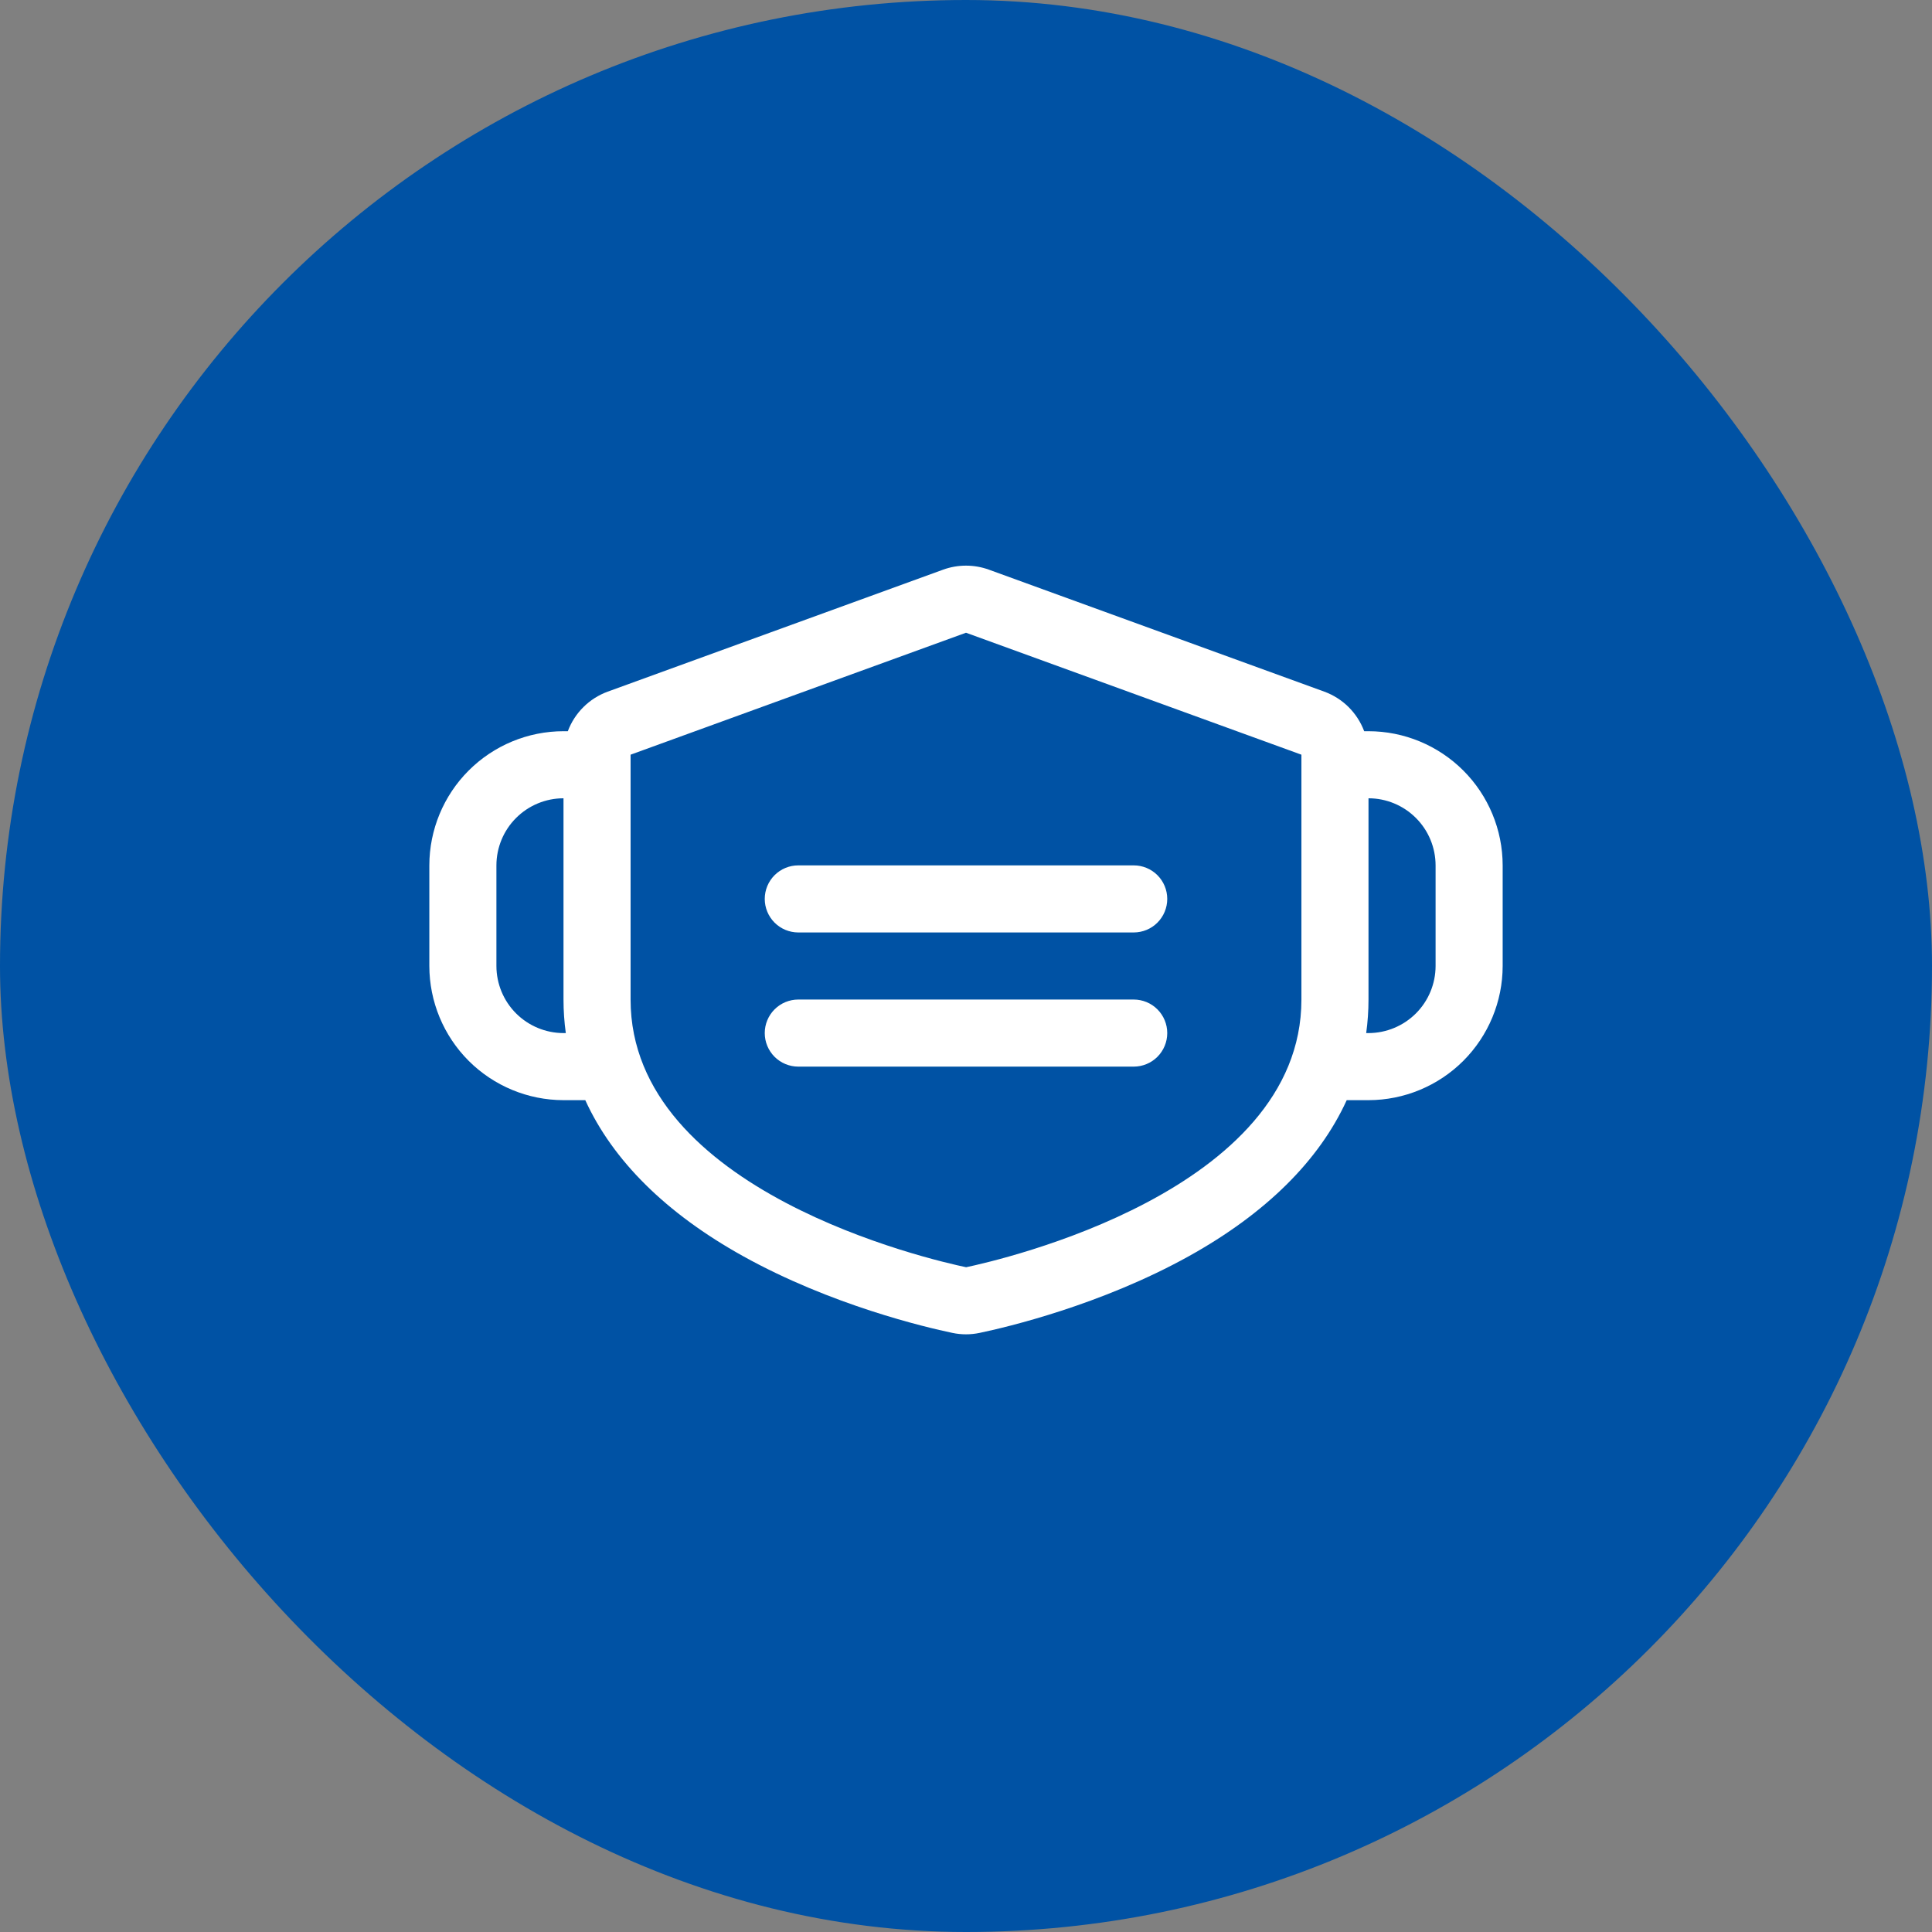
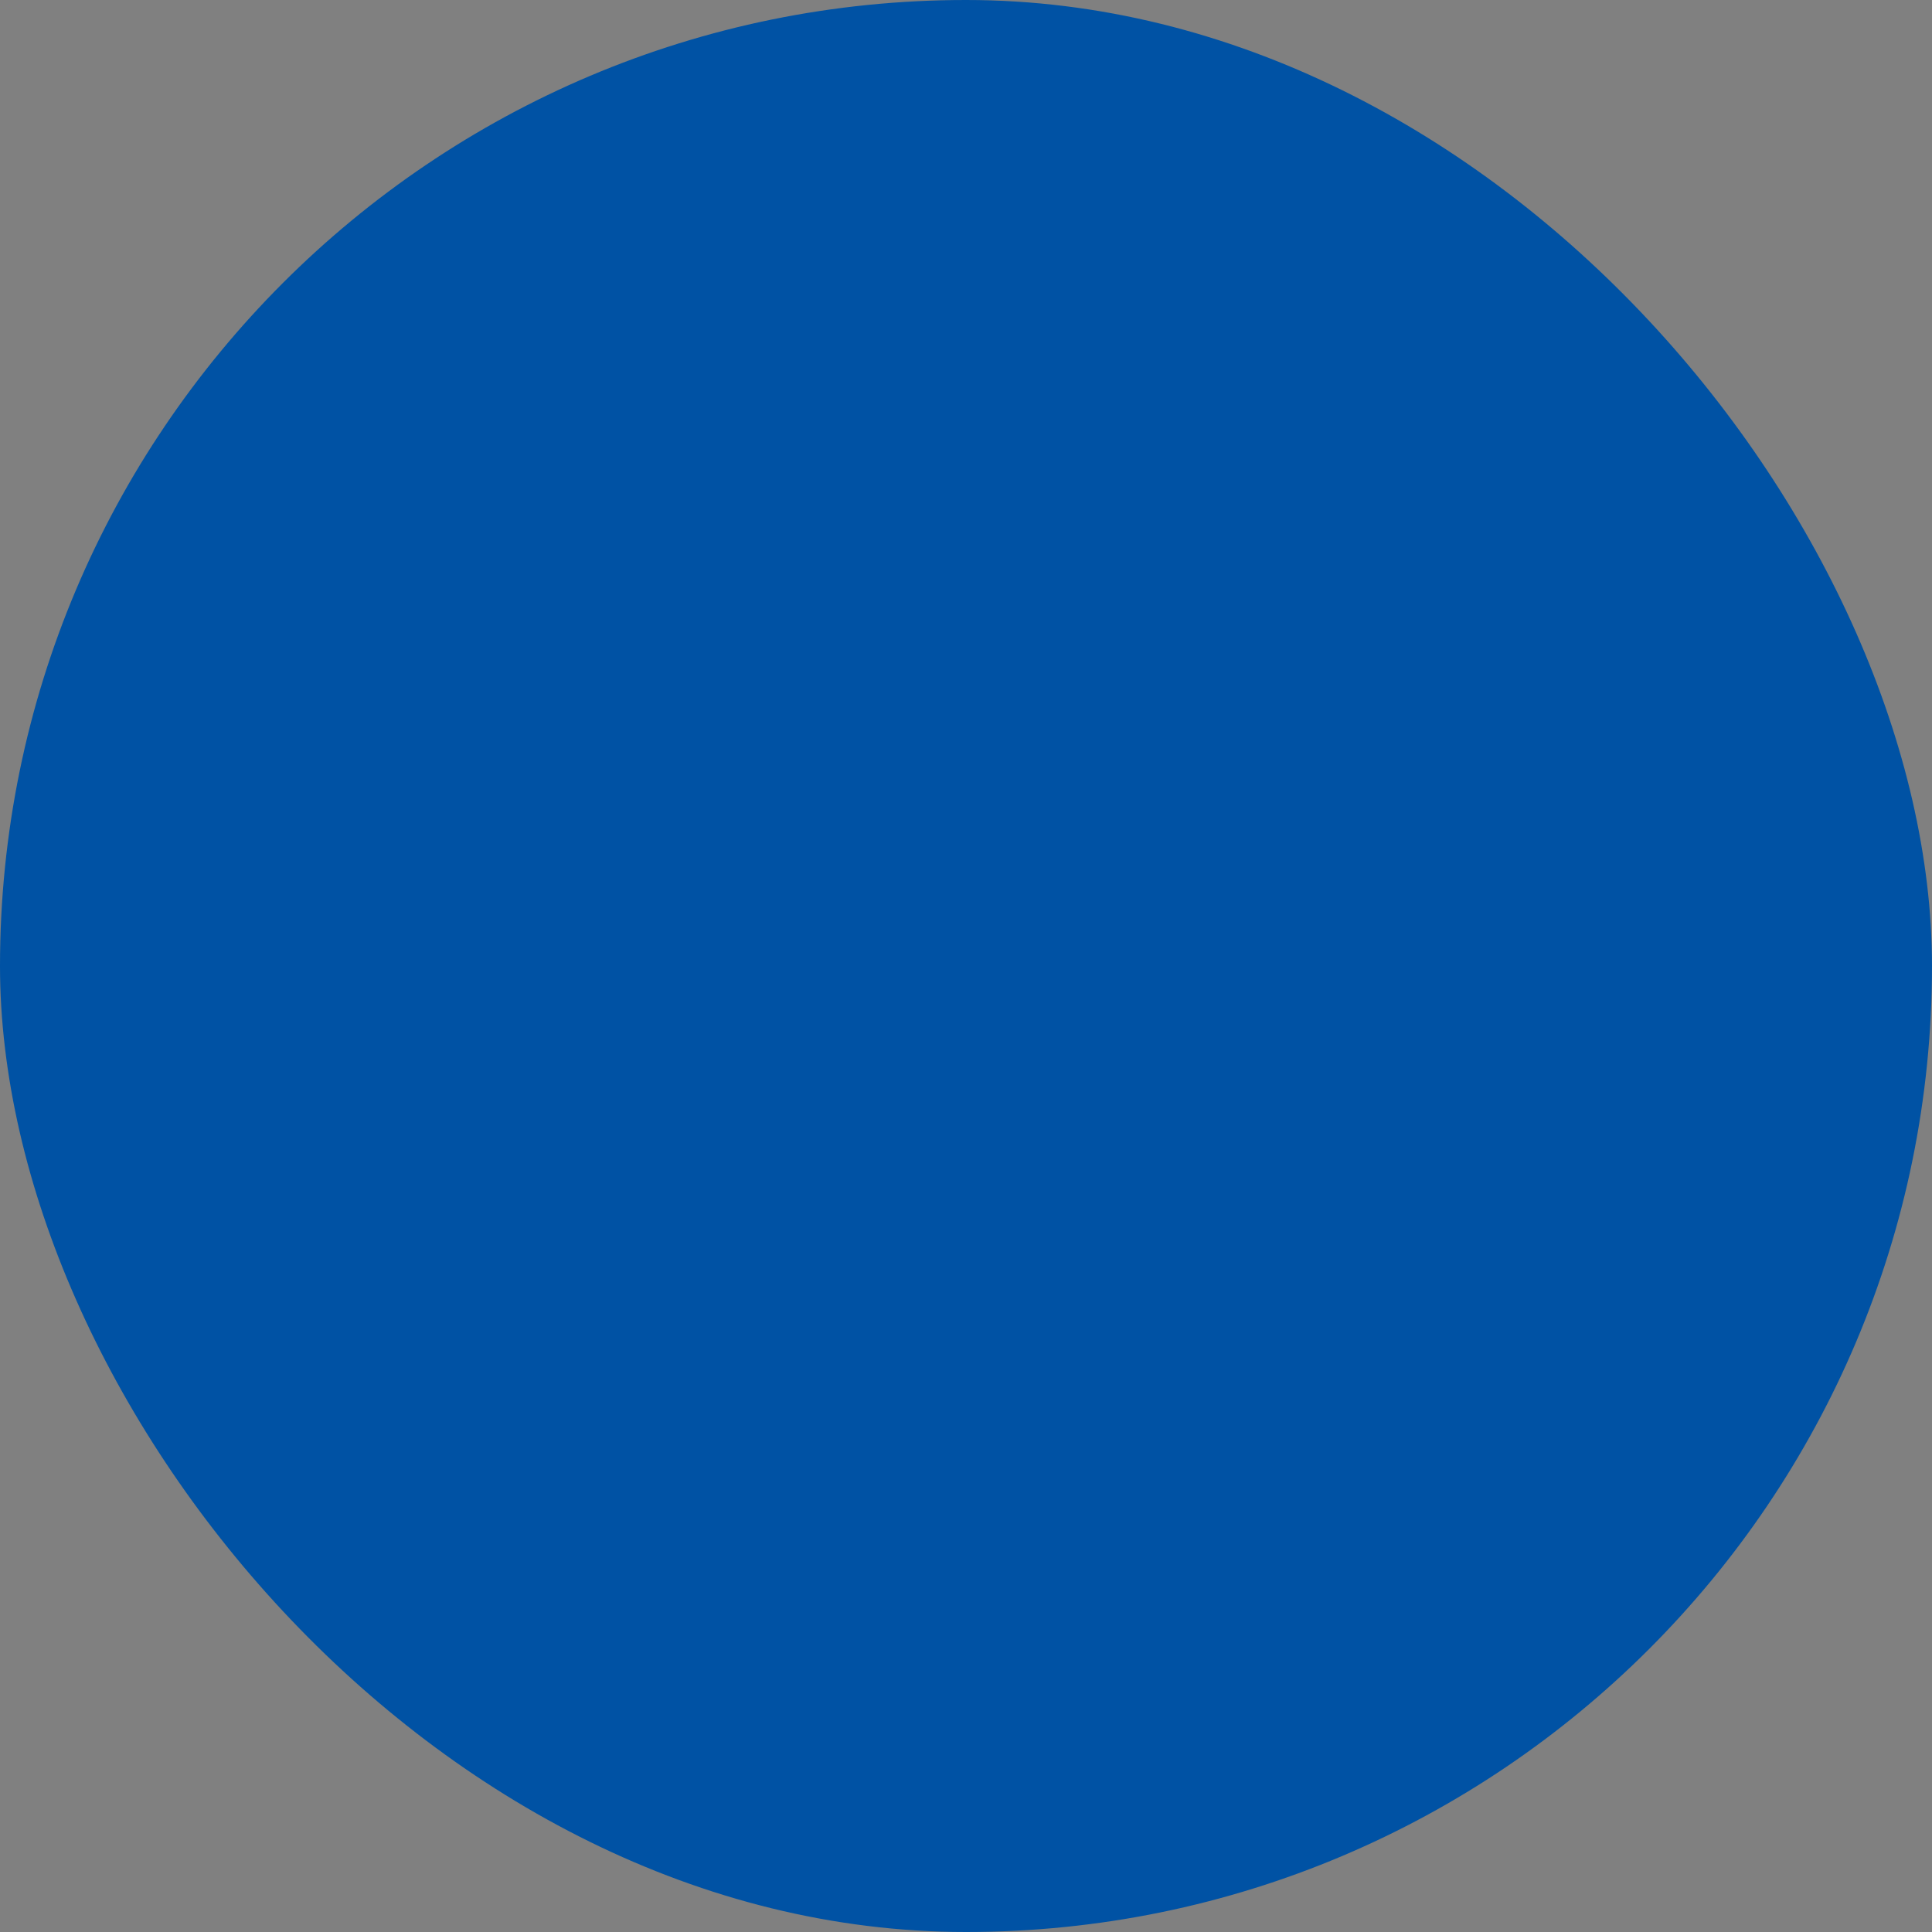
<svg xmlns="http://www.w3.org/2000/svg" width="72" height="72" viewBox="0 0 72 72" fill="none">
  <rect x="0" y="0" width="72" height="72" fill="#808080" stroke="none" />
  <rect width="72" height="72" rx="36" fill="#0052A4" />
-   <path d="M43.5 33.5C43.5 33.831 43.368 34.149 43.134 34.384C42.9 34.618 42.581 34.75 42.25 34.75H29.75C29.419 34.75 29.101 34.618 28.866 34.384C28.632 34.149 28.5 33.831 28.5 33.5C28.5 33.168 28.632 32.85 28.866 32.616C29.101 32.381 29.419 32.25 29.75 32.25H42.25C42.581 32.25 42.9 32.381 43.134 32.616C43.368 32.85 43.5 33.168 43.5 33.5ZM42.25 37.25H29.75C29.419 37.25 29.101 37.381 28.866 37.616C28.632 37.85 28.5 38.168 28.5 38.5C28.5 38.831 28.632 39.149 28.866 39.384C29.101 39.618 29.419 39.75 29.75 39.75H42.25C42.581 39.75 42.9 39.618 43.134 39.384C43.368 39.149 43.5 38.831 43.5 38.5C43.5 38.168 43.368 37.85 43.134 37.616C42.9 37.381 42.581 37.25 42.25 37.25ZM56 32.25V36C55.998 37.325 55.471 38.596 54.534 39.534C53.596 40.471 52.326 40.998 51 41H50.188C49.163 43.247 47.179 45.218 44.308 46.813C41.023 48.638 37.507 49.464 36.508 49.673C36.173 49.744 35.827 49.744 35.492 49.673C34.493 49.464 30.977 48.638 27.692 46.813C24.821 45.218 22.837 43.247 21.812 41H21C19.674 40.998 18.404 40.471 17.466 39.534C16.529 38.596 16.002 37.325 16 36V32.25C16.002 30.924 16.529 29.653 17.466 28.716C18.404 27.779 19.674 27.251 21 27.25H21.161C21.288 26.912 21.486 26.605 21.742 26.351C21.998 26.096 22.307 25.9 22.646 25.776L35.146 21.23C35.698 21.03 36.302 21.03 36.854 21.23L49.354 25.776C49.693 25.9 50.002 26.096 50.258 26.35C50.514 26.605 50.712 26.912 50.839 27.25H51C52.326 27.251 53.596 27.779 54.534 28.716C55.471 29.653 55.998 30.924 56 32.25ZM21.086 38.5C21.029 38.086 21 37.668 21 37.25V29.75C20.337 29.75 19.702 30.014 19.233 30.483C18.764 30.951 18.501 31.587 18.5 32.25V36C18.501 36.663 18.764 37.298 19.233 37.767C19.702 38.235 20.337 38.499 21 38.5H21.086ZM48.5 37.25V28.125L36 23.58L23.5 28.125V37.25C23.5 44.399 34.725 46.958 36.005 47.226C37.275 46.958 48.5 44.399 48.5 37.25ZM53.5 32.25C53.499 31.587 53.236 30.951 52.767 30.483C52.298 30.014 51.663 29.75 51 29.75V37.25C51 37.668 50.971 38.086 50.914 38.5H51C51.663 38.499 52.298 38.235 52.767 37.767C53.236 37.298 53.499 36.663 53.5 36V32.25Z" fill="white" />
</svg>